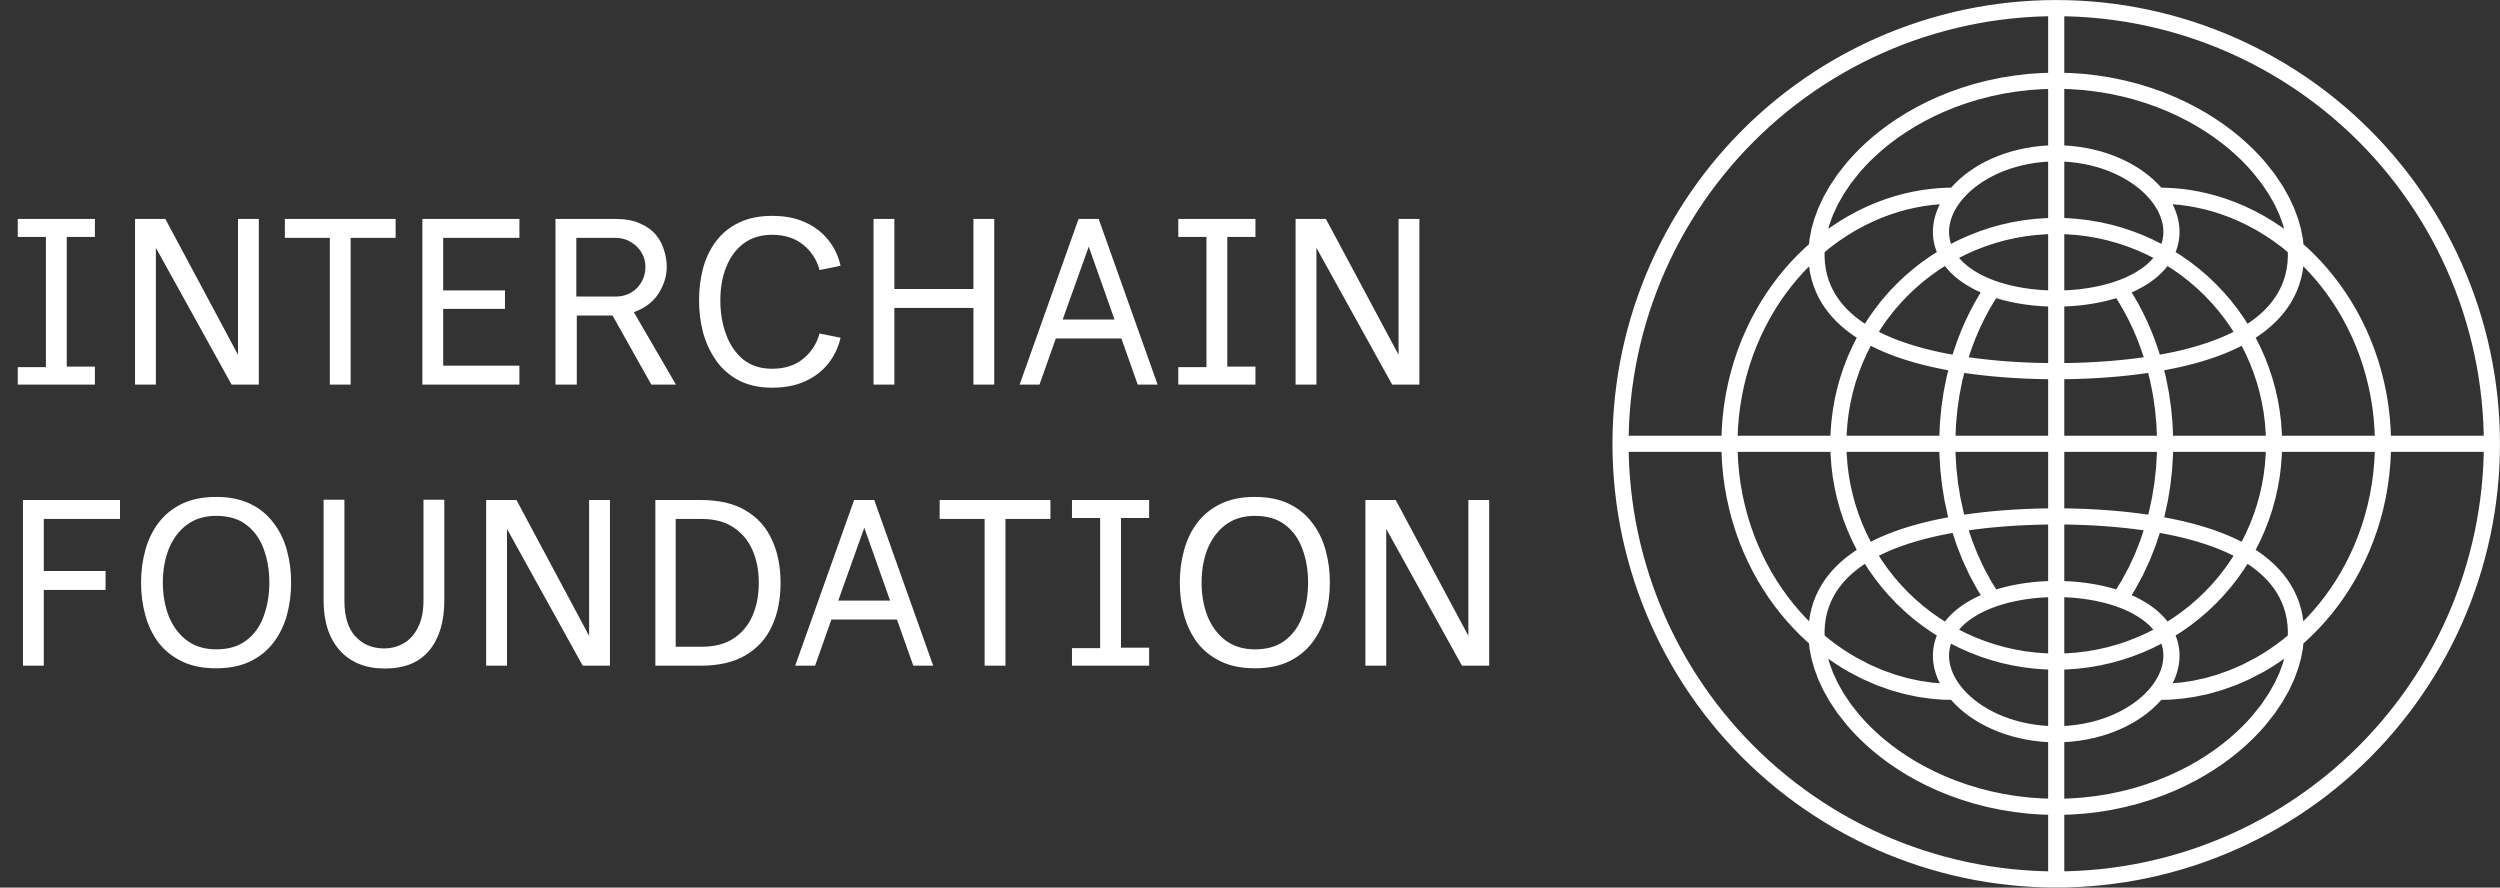
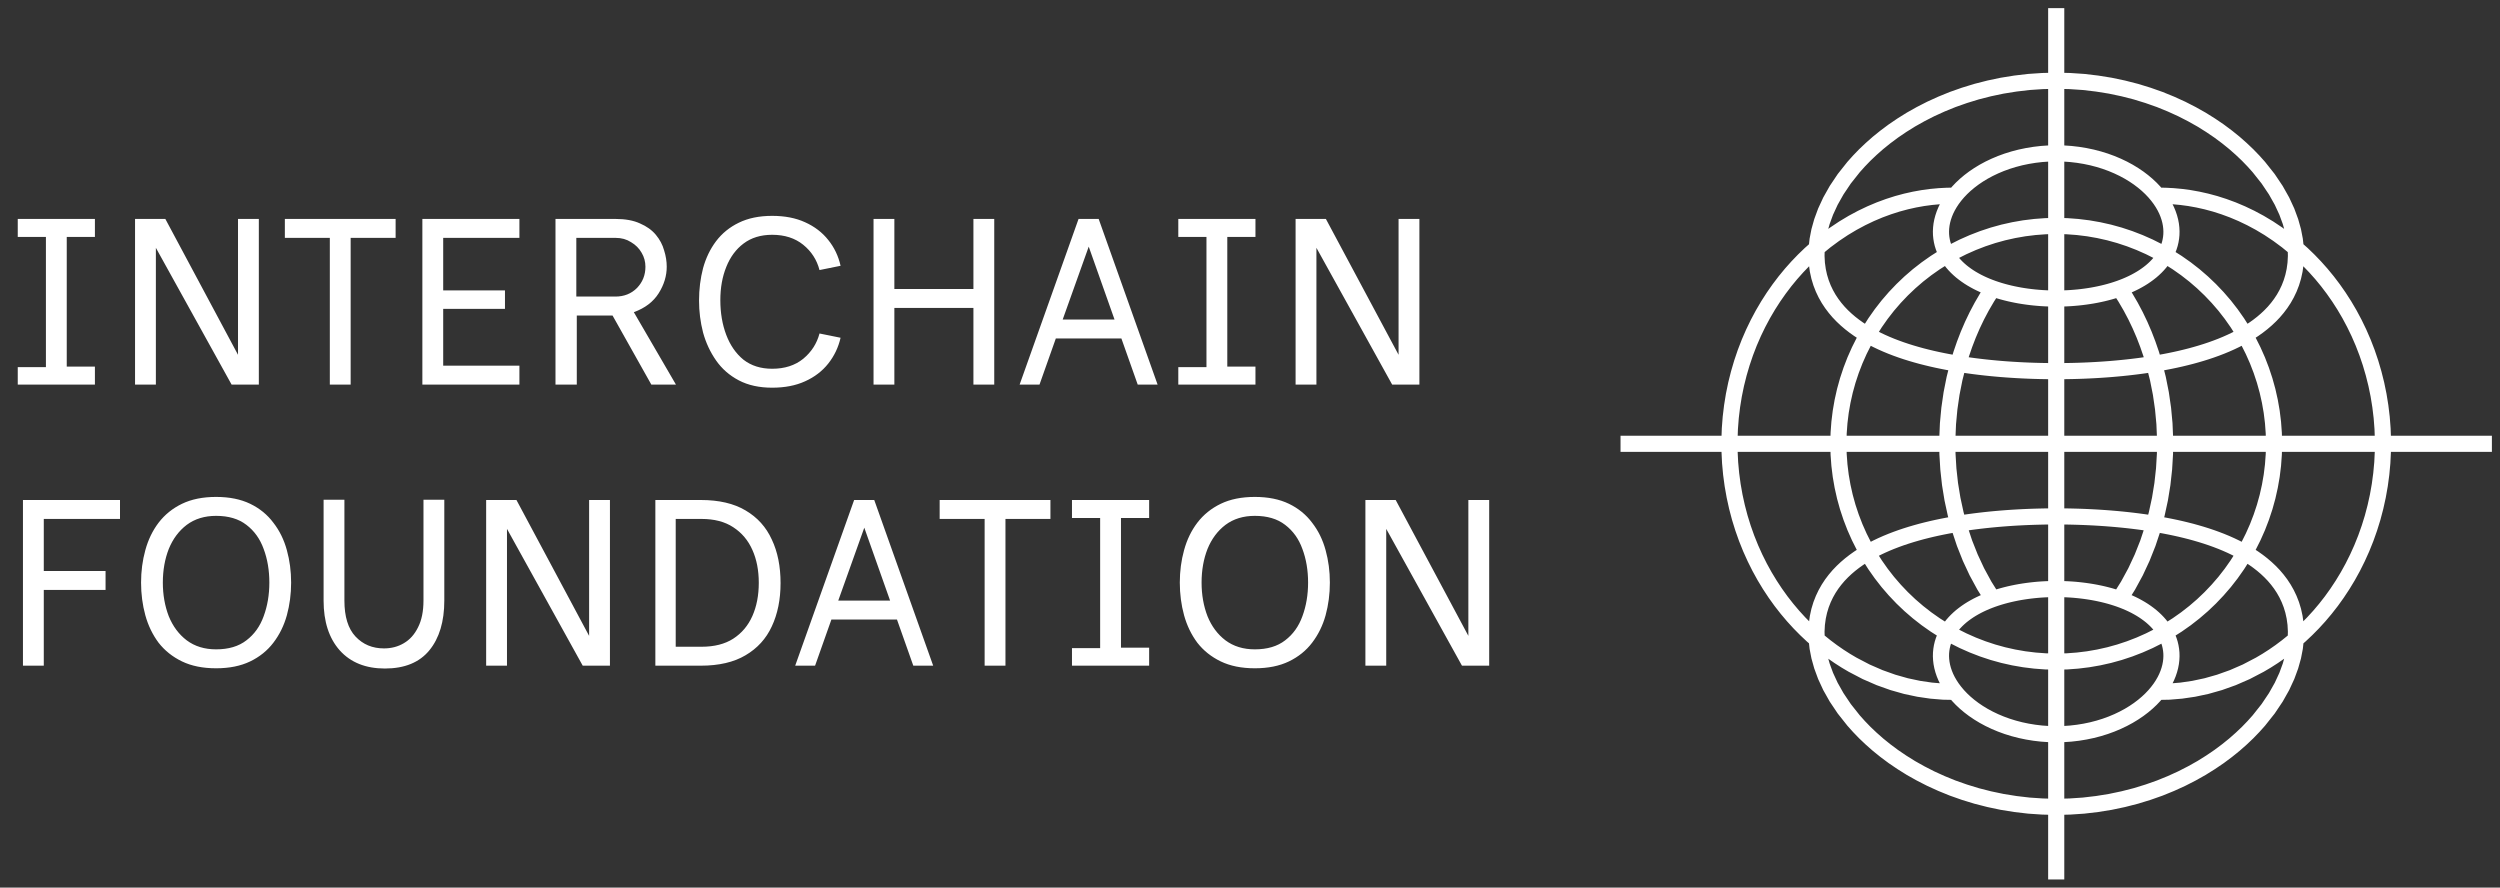
<svg xmlns="http://www.w3.org/2000/svg" width="169" height="60" viewBox="0 0 169 60" fill="none">
  <rect x="0" y="0" width="169" height="60" fill="#333333" stroke="none" />
  <g clip-path="url(#clip0_11_6)">
-     <path d="M168.452 30L168.442 30.771L168.412 31.542L168.361 32.312L168.291 33.079L168.2 33.844L168.09 34.608L167.959 35.368L167.809 36.124L167.638 36.876L167.449 37.623L167.239 38.366L167.011 39.102L166.763 39.831L166.496 40.555L166.21 41.272L165.906 41.98L165.583 42.679L165.242 43.371L164.883 44.054L164.506 44.727L164.112 45.389L163.7 46.041L163.272 46.683L162.827 47.312L162.366 47.929L161.888 48.535L161.395 49.129L160.887 49.708L160.364 50.274L159.826 50.826L159.273 51.365L158.707 51.888L158.128 52.396L157.535 52.889L156.929 53.367L156.311 53.828L155.682 54.272L155.04 54.701L154.388 55.113L153.726 55.507L153.053 55.883L152.371 56.242L151.679 56.584L150.979 56.906L150.271 57.21L149.554 57.496L148.83 57.763L148.101 58.011L147.365 58.239L146.622 58.449L145.874 58.639L145.123 58.809L144.367 58.959L143.607 59.09L142.843 59.2L142.078 59.291L141.311 59.361L140.541 59.412L139.77 59.442L138.999 59.452L138.229 59.442L137.458 59.412L136.688 59.361L135.921 59.291L135.156 59.2L134.392 59.09L133.632 58.959L132.876 58.809L132.125 58.639L131.377 58.449L130.634 58.239L129.898 58.011L129.169 57.763L128.445 57.496L127.728 57.21L127.02 56.906L126.32 56.583L125.628 56.242L124.946 55.883L124.273 55.506L123.611 55.112L122.959 54.7L122.317 54.272L121.688 53.827L121.071 53.366L120.465 52.888L119.871 52.395L119.292 51.887L118.726 51.364L118.174 50.825L117.635 50.273L117.112 49.707L116.604 49.128L116.111 48.535L115.633 47.929L115.172 47.311L114.728 46.682L114.299 46.04L113.887 45.388L113.493 44.726L113.117 44.053L112.758 43.371L112.416 42.679L112.094 41.979L111.79 41.271L111.504 40.554L111.237 39.83L110.989 39.101L110.761 38.365L110.551 37.622L110.361 36.874L110.191 36.123L110.041 35.367L109.91 34.607L109.8 33.843L109.709 33.078L109.639 32.311L109.588 31.541L109.558 30.77L109.548 30L109.558 29.229L109.588 28.458L109.639 27.688L109.709 26.921L109.8 26.156L109.91 25.392L110.041 24.632L110.191 23.876L110.361 23.125L110.551 22.377L110.761 21.634L110.989 20.898L111.237 20.169L111.504 19.445L111.79 18.728L112.094 18.02L112.417 17.32L112.758 16.628L113.117 15.946L113.494 15.273L113.888 14.611L114.3 13.959L114.728 13.317L115.173 12.688L115.634 12.071L116.112 11.465L116.605 10.871L117.113 10.292L117.636 9.726L118.174 9.174L118.727 8.635L119.293 8.112L119.872 7.604L120.465 7.111L121.071 6.633L121.689 6.172L122.318 5.728L122.96 5.299L123.612 4.887L124.274 4.493L124.947 4.117L125.629 3.758L126.321 3.416L127.021 3.094L127.729 2.79L128.446 2.504L129.17 2.237L129.899 1.989L130.635 1.761L131.378 1.551L132.126 1.361L132.877 1.191L133.633 1.041L134.393 0.91L135.157 0.8L135.922 0.709L136.689 0.639L137.459 0.588L138.23 0.558L139.001 0.548L139.771 0.558L140.542 0.588L141.312 0.639L142.079 0.709L142.844 0.8L143.608 0.91L144.368 1.041L145.124 1.191L145.875 1.361L146.623 1.551L147.366 1.761L148.102 1.989L148.831 2.237L149.555 2.504L150.272 2.79L150.98 3.094L151.68 3.417L152.372 3.758L153.054 4.117L153.727 4.494L154.389 4.888L155.041 5.3L155.683 5.728L156.312 6.173L156.929 6.634L157.535 7.112L158.129 7.605L158.708 8.113L159.274 8.636L159.826 9.174L160.365 9.727L160.888 10.293L161.396 10.872L161.889 11.466L162.367 12.071L162.828 12.689L163.272 13.318L163.701 13.96L164.113 14.612L164.507 15.274L164.883 15.947L165.242 16.629L165.584 17.321L165.906 18.021L166.21 18.729L166.496 19.446L166.763 20.17L167.011 20.899L167.239 21.635L167.449 22.378L167.639 23.125L167.809 23.877L167.959 24.633L168.09 25.393L168.2 26.157L168.291 26.922L168.361 27.689L168.412 28.459L168.442 29.23L168.452 30Z" stroke="white" stroke-width="1.091" />
    <path d="M139 44.726V48.408V52.089V55.771V59.452M139 44.726L138.277 44.709L137.557 44.655L136.839 44.567L136.127 44.443L135.422 44.285L134.725 44.092L134.039 43.865L133.365 43.605L132.704 43.312L132.058 42.987L131.429 42.631L130.819 42.244L130.228 41.828L129.658 41.383L129.11 40.911L128.587 40.413L128.089 39.889L127.616 39.342L127.172 38.772L126.756 38.181L126.369 37.571L126.013 36.942L125.688 36.296L125.395 35.636L125.135 34.961L124.908 34.275L124.715 33.578L124.557 32.873L124.433 32.161L124.345 31.443L124.292 30.723L124.274 30M139 44.726V41.045V37.363V33.682V30M139 44.726L139.723 44.709L140.443 44.655L141.161 44.567L141.873 44.443L142.578 44.285L143.275 44.092L143.961 43.865L144.635 43.605L145.296 43.312L145.942 42.987L146.571 42.631L147.181 42.244L147.772 41.828L148.342 41.383L148.89 40.911L149.413 40.413L149.911 39.889L150.384 39.342L150.828 38.772L151.244 38.181L151.631 37.571L151.987 36.942L152.312 36.296L152.605 35.636L152.865 34.961L153.092 34.275L153.285 33.578L153.443 32.873L153.567 32.161L153.655 31.443L153.708 30.723L153.726 30M139 0.548V4.229V7.911V11.592V15.274M139 15.274L138.277 15.291L137.557 15.345L136.839 15.433L136.127 15.557L135.422 15.715L134.725 15.908L134.039 16.135L133.365 16.395L132.704 16.688L132.058 17.013L131.429 17.369L130.819 17.756L130.228 18.172L129.658 18.616L129.11 19.089L128.587 19.587L128.089 20.11L127.616 20.658L127.172 21.228L126.756 21.819L126.369 22.429L126.013 23.058L125.688 23.704L125.395 24.364L125.135 25.039L124.908 25.725L124.715 26.422L124.557 27.127L124.433 27.839L124.345 28.557L124.292 29.277L124.274 30M139 15.274V18.955V22.637V26.318V30M139 15.274L139.723 15.291L140.443 15.345L141.161 15.433L141.873 15.557L142.578 15.715L143.275 15.908L143.961 16.135L144.635 16.395L145.296 16.688L145.942 17.013L146.571 17.369L147.181 17.756L147.772 18.172L148.342 18.616L148.89 19.089L149.413 19.587L149.911 20.11L150.384 20.658L150.828 21.228L151.244 21.819L151.631 22.429L151.987 23.058L152.312 23.704L152.605 24.364L152.865 25.039L153.092 25.725L153.285 26.422L153.443 27.127L153.567 27.839L153.655 28.557L153.708 29.277L153.726 30M124.274 30H123.865H123.456H123.047H122.638H122.228H121.819H121.41H121.001H120.592H120.183H119.774H119.365H118.956H118.547H118.138H117.729H117.32H116.911H116.502H116.093H115.683H115.274H114.865H114.456H114.047H113.638H113.229H112.82H112.411H112.002H111.593H111.184H110.775H110.366H109.957H109.548M124.274 30H124.683H125.092H125.501H125.91H126.319H126.728H127.137H127.546H127.955H128.364H128.773H129.183H129.592H130.001H130.41H130.819H131.228H131.637H132.046H132.455H132.864H133.273H133.682H134.091H134.5H134.909H135.318H135.728H136.137H136.546H136.955H137.364H137.773H138.182H138.591H139M139 30H139.409H139.818H140.227H140.636H141.045H141.454H141.863H142.272H142.682H143.091H143.5H143.909H144.318H144.727H145.136H145.545H145.954H146.363H146.772H147.181H147.59H147.999H148.408H148.817H149.227H149.636H150.045H150.454H150.863H151.272H151.681H152.09H152.499H152.908H153.317H153.726M153.726 30H154.135H154.544H154.953H155.362H155.772H156.181H156.59H156.999H157.408H157.817H158.226H158.635H159.044H159.453H159.862H160.271H160.68H161.089H161.498H161.907H162.317H162.726H163.135H163.544H163.953H164.362H164.771H165.18H165.589H165.998H166.407H166.816H167.225H167.634H168.043H168.452M132.154 46.77L131.362 46.754L130.545 46.686L129.705 46.563L128.843 46.38L127.961 46.13L127.064 45.81L126.154 45.414L125.237 44.935L124.778 44.664L124.319 44.37L123.862 44.053L123.407 43.712L122.956 43.348L122.51 42.96L122.071 42.546L121.639 42.108L121.216 41.645L120.803 41.156L120.402 40.643L120.016 40.105L119.644 39.542L119.289 38.956L118.953 38.347L118.638 37.716L118.344 37.064L118.074 36.392L117.829 35.701L117.61 34.994L117.42 34.272L117.258 33.537L117.126 32.791L117.025 32.037L116.955 31.276L116.918 30.511L116.912 29.744L116.939 28.979L116.998 28.216L117.089 27.459L117.21 26.71L117.362 25.971L117.544 25.245L117.753 24.533L117.989 23.837L118.251 23.158L118.537 22.499L118.846 21.861L119.175 21.244L119.524 20.65L119.89 20.08L120.272 19.534L120.668 19.012L121.077 18.515L121.497 18.044L121.926 17.597L122.363 17.175L122.807 16.779M132.154 46.77L132.362 47.017L132.594 47.261L132.849 47.501L133.127 47.735L133.428 47.963L133.751 48.182L134.097 48.392L134.464 48.59L134.852 48.775L135.259 48.946L135.684 49.101L136.125 49.238L136.581 49.357L137.049 49.455L137.528 49.533L138.014 49.59L138.506 49.624L139 49.635L139.494 49.624L139.986 49.59L140.472 49.533L140.951 49.455L141.419 49.357L141.875 49.238L142.316 49.101L142.741 48.946L143.148 48.775L143.536 48.59L143.903 48.392L144.249 48.182L144.572 47.963L144.873 47.735L145.151 47.501L145.406 47.261L145.638 47.017L145.846 46.77M132.154 46.77L131.967 46.522L131.803 46.273L131.66 46.025L131.538 45.778L131.437 45.533L131.355 45.29L131.292 45.051L131.247 44.816L131.22 44.586L131.209 44.36L131.214 44.139L131.235 43.924L131.27 43.714L131.318 43.51L131.38 43.312L131.454 43.12L131.54 42.933L131.637 42.753L131.744 42.579L131.862 42.411L131.988 42.249L132.124 42.093L132.268 41.943L132.42 41.799L132.579 41.66L132.746 41.528L132.919 41.401L133.098 41.279L133.283 41.163L133.474 41.053L133.669 40.947L133.87 40.847L134.075 40.752L134.284 40.662L134.498 40.577L134.714 40.497M122.807 16.779L123.407 16.287L124.014 15.839L124.625 15.431L125.238 15.064L125.85 14.736L126.459 14.445L127.065 14.189L127.665 13.968L128.259 13.778L128.845 13.62L129.422 13.491L129.99 13.389L130.547 13.314L131.095 13.263L131.631 13.235L132.156 13.23M122.807 16.779L122.869 16.215L122.985 15.615L123.163 14.98L123.41 14.308L123.737 13.6L124.155 12.858L124.673 12.086L125.304 11.29L125.668 10.884L126.06 10.478L126.491 10.069L126.952 9.662L127.454 9.257L127.989 8.858L128.566 8.466L129.176 8.085L129.829 7.718L130.515 7.367L131.242 7.036L132 6.727L132.795 6.447L133.618 6.194L134.471 5.976L135.346 5.792L136.242 5.648L137.152 5.541L138.074 5.479L139 5.456L139.926 5.479L140.848 5.541L141.758 5.648L142.654 5.792L143.529 5.976L144.382 6.194L145.205 6.447L146 6.727L146.758 7.036L147.485 7.367L148.171 7.718L148.824 8.085L149.434 8.466L150.011 8.858L150.546 9.257L151.048 9.662L151.509 10.069L151.94 10.478L152.332 10.884L152.696 11.29L153.327 12.086L153.845 12.858L154.263 13.6L154.59 14.308L154.837 14.98L155.015 15.615L155.131 16.215L155.193 16.779M122.807 16.779L122.793 17.308L122.82 17.805L122.884 18.272L122.98 18.709L123.104 19.118L123.254 19.503L123.426 19.863L123.617 20.201L123.826 20.517L124.051 20.815L124.289 21.095L124.54 21.357L124.803 21.604L125.075 21.836L125.357 22.055L125.646 22.261L125.943 22.454L126.247 22.637L126.556 22.809L126.872 22.971L127.192 23.124L127.517 23.268L127.846 23.404L128.179 23.532L128.515 23.653L128.855 23.767L129.197 23.874L129.543 23.975L129.89 24.071L130.24 24.16L130.592 24.245L130.947 24.324L131.302 24.398L131.66 24.468L132.019 24.533L132.379 24.594M134.714 40.497L134.143 39.586L133.635 38.651L133.19 37.696L132.804 36.723L132.476 35.737L132.204 34.74L131.986 33.734L131.821 32.721L131.709 31.702L131.648 30.681L131.64 29.659L131.683 28.638L131.778 27.618L131.925 26.603L132.125 25.595L132.379 24.594M134.714 40.497L134.935 40.422L135.158 40.351L135.385 40.285L135.614 40.224L135.846 40.167L136.08 40.115L136.316 40.067L136.554 40.023L136.794 39.984L137.035 39.949L137.278 39.918L137.522 39.891L137.767 39.868L138.012 39.85L138.259 39.836L138.506 39.826L138.753 39.819L139 39.818L139.247 39.819L139.494 39.826L139.741 39.836L139.988 39.85L140.233 39.868L140.478 39.891L140.722 39.918L140.965 39.949L141.206 39.984L141.446 40.023L141.684 40.067L141.92 40.115L142.154 40.167L142.386 40.224L142.615 40.285L142.842 40.351L143.065 40.422L143.286 40.497M132.379 24.594L132.579 23.933L132.805 23.276L133.055 22.626L133.332 21.983L133.636 21.348L133.967 20.722L134.327 20.106L134.716 19.501M132.379 24.594L132.741 24.651L133.103 24.704L133.467 24.753L133.832 24.798L134.198 24.84L134.564 24.878L134.932 24.913L135.299 24.945L135.668 24.973L136.037 24.998L136.406 25.02L136.776 25.039L137.146 25.055L137.517 25.068L137.887 25.078L138.258 25.085L138.629 25.09L139 25.091L139.371 25.09L139.742 25.085L140.113 25.078L140.483 25.068L140.854 25.055L141.224 25.039L141.594 25.02L141.963 24.998L142.332 24.973L142.701 24.945L143.068 24.913L143.436 24.878L143.802 24.84L144.168 24.798L144.533 24.753L144.897 24.704L145.259 24.651L145.621 24.594M143.286 40.497L143.857 39.586L144.365 38.651L144.81 37.696L145.196 36.723L145.524 35.737L145.796 34.74L146.014 33.734L146.179 32.721L146.291 31.702L146.352 30.681L146.36 29.659L146.317 28.638L146.222 27.618L146.075 26.603L145.875 25.595L145.621 24.594M143.286 40.497L143.502 40.577L143.716 40.662L143.925 40.752L144.13 40.847L144.331 40.947L144.526 41.053L144.717 41.163L144.902 41.279L145.081 41.401L145.254 41.528L145.421 41.66L145.58 41.799L145.732 41.943L145.876 42.093L146.012 42.249L146.138 42.411L146.256 42.579L146.363 42.753L146.46 42.933L146.546 43.12L146.62 43.312L146.682 43.51L146.73 43.714L146.765 43.924L146.786 44.139L146.791 44.36L146.78 44.586L146.753 44.816L146.708 45.051L146.645 45.29L146.563 45.533L146.462 45.778L146.34 46.025L146.197 46.273L146.033 46.522L145.846 46.77M145.621 24.594L145.421 23.933L145.195 23.276L144.945 22.626L144.668 21.983L144.364 21.348L144.033 20.722L143.673 20.106L143.284 19.501M145.621 24.594L145.981 24.533L146.34 24.468L146.698 24.398L147.053 24.324L147.408 24.245L147.76 24.16L148.11 24.071L148.457 23.975L148.803 23.874L149.145 23.767L149.485 23.653L149.821 23.532L150.154 23.404L150.483 23.268L150.808 23.124L151.128 22.971L151.444 22.809L151.753 22.637L152.057 22.454L152.354 22.261L152.643 22.055L152.925 21.836L153.197 21.604L153.459 21.357L153.711 21.095L153.949 20.815L154.174 20.517L154.383 20.201L154.574 19.863L154.746 19.503L154.896 19.118L155.02 18.709L155.116 18.272L155.18 17.805L155.207 17.308L155.193 16.779M145.846 46.77L146.638 46.754L147.455 46.686L148.295 46.563L149.157 46.38L150.039 46.13L150.936 45.81L151.846 45.414L152.763 44.935L153.222 44.664L153.681 44.37L154.138 44.053L154.593 43.712L155.044 43.348L155.489 42.96L155.929 42.546L156.361 42.108L156.784 41.645L157.197 41.156L157.598 40.643L157.984 40.105L158.356 39.542L158.711 38.956L159.047 38.347L159.362 37.716L159.656 37.064L159.926 36.392L160.171 35.701L160.39 34.994L160.58 34.272L160.742 33.537L160.874 32.791L160.975 32.037L161.045 31.276L161.082 30.511L161.088 29.744L161.061 28.979L161.002 28.216L160.911 27.459L160.79 26.71L160.638 25.971L160.456 25.245L160.247 24.533L160.011 23.837L159.749 23.158L159.463 22.499L159.154 21.861L158.825 21.244L158.476 20.65L158.11 20.08L157.728 19.534L157.332 19.012L156.923 18.515L156.503 18.044L156.074 17.597L155.637 17.175L155.193 16.779M155.193 16.779L154.593 16.287L153.986 15.839L153.375 15.431L152.762 15.064L152.15 14.736L151.541 14.445L150.935 14.189L150.335 13.968L149.741 13.778L149.155 13.62L148.578 13.491L148.01 13.389L147.453 13.314L146.905 13.263L146.369 13.235L145.844 13.23M139 54.544L138.074 54.521L137.152 54.459L136.242 54.352L135.346 54.208L134.471 54.024L133.618 53.806L132.795 53.553L132 53.273L131.242 52.964L130.515 52.633L129.829 52.282L129.176 51.915L128.566 51.534L127.989 51.142L127.454 50.743L126.952 50.338L126.491 49.931L126.06 49.522L125.668 49.116L125.304 48.71L124.673 47.914L124.155 47.142L123.737 46.4L123.41 45.692L123.163 45.02L122.985 44.385L122.869 43.785L122.807 43.221L122.793 42.692L122.82 42.195L122.884 41.728L122.98 41.291L123.104 40.882L123.254 40.498L123.426 40.137L123.617 39.8L123.826 39.482L124.051 39.185L124.289 38.905L124.54 38.643L124.803 38.396L125.075 38.164L125.357 37.945L125.646 37.739L125.943 37.546L126.247 37.363L126.556 37.191L126.872 37.029L127.192 36.876L127.517 36.732L127.846 36.596L128.179 36.468L128.515 36.347L128.855 36.233L129.197 36.126L129.543 36.025L129.89 35.929L130.24 35.84L130.592 35.755L130.947 35.676L131.302 35.602L131.66 35.532L132.019 35.467L132.379 35.406L132.741 35.349L133.103 35.296L133.467 35.247L133.832 35.202L134.198 35.16L134.564 35.122L134.932 35.087L135.299 35.056L135.668 35.027L136.037 35.002L136.406 34.98L136.776 34.961L137.146 34.945L137.517 34.932L137.887 34.922L138.258 34.914L138.629 34.91L139 34.909L139.371 34.91L139.742 34.914L140.113 34.922L140.483 34.932L140.854 34.945L141.224 34.961L141.594 34.98L141.963 35.002L142.332 35.027L142.701 35.056L143.068 35.087L143.436 35.122L143.802 35.16L144.168 35.202L144.533 35.247L144.897 35.296L145.259 35.349L145.621 35.406L145.981 35.467L146.34 35.532L146.698 35.602L147.053 35.676L147.408 35.755L147.76 35.84L148.11 35.929L148.457 36.025L148.803 36.126L149.145 36.233L149.485 36.347L149.821 36.468L150.154 36.596L150.483 36.732L150.808 36.876L151.128 37.029L151.444 37.191L151.753 37.363L152.057 37.546L152.354 37.739L152.643 37.945L152.925 38.164L153.197 38.396L153.459 38.643L153.711 38.905L153.949 39.185L154.174 39.482L154.383 39.8L154.574 40.137L154.746 40.498L154.896 40.882L155.02 41.291L155.116 41.728L155.18 42.195L155.207 42.692L155.193 43.221L155.131 43.785L155.015 44.385L154.837 45.02L154.59 45.692L154.263 46.4L153.845 47.142L153.327 47.914L152.696 48.71L152.332 49.116L151.94 49.522L151.509 49.931L151.048 50.338L150.546 50.743L150.011 51.142L149.434 51.534L148.824 51.915L148.171 52.282L147.485 52.633L146.758 52.964L146 53.273L145.205 53.553L144.382 53.806L143.529 54.024L142.654 54.208L141.758 54.352L140.848 54.459L139.926 54.521L139 54.544ZM139 10.365L138.506 10.376L138.014 10.41L137.528 10.467L137.049 10.545L136.581 10.643L136.125 10.762L135.684 10.899L135.259 11.054L134.852 11.225L134.464 11.41L134.097 11.608L133.751 11.818L133.428 12.037L133.127 12.265L132.849 12.499L132.594 12.739L132.362 12.983L132.154 13.23L131.967 13.478L131.803 13.727L131.66 13.975L131.538 14.222L131.437 14.467L131.355 14.71L131.292 14.949L131.247 15.184L131.22 15.414L131.209 15.64L131.214 15.861L131.235 16.076L131.27 16.286L131.318 16.49L131.38 16.688L131.454 16.88L131.54 17.067L131.637 17.247L131.744 17.421L131.862 17.589L131.988 17.751L132.124 17.907L132.268 18.057L132.42 18.201L132.579 18.34L132.746 18.472L132.919 18.599L133.098 18.721L133.283 18.837L133.474 18.947L133.669 19.053L133.87 19.153L134.075 19.248L134.284 19.338L134.498 19.423L134.714 19.503L134.935 19.578L135.158 19.649L135.385 19.715L135.614 19.776L135.846 19.833L136.08 19.885L136.316 19.933L136.554 19.977L136.794 20.016L137.035 20.051L137.278 20.082L137.522 20.109L137.767 20.131L138.012 20.15L138.259 20.164L138.506 20.174L138.753 20.18L139 20.183L139.247 20.18L139.494 20.174L139.741 20.164L139.988 20.15L140.233 20.131L140.478 20.109L140.722 20.082L140.965 20.051L141.206 20.016L141.446 19.977L141.684 19.933L141.92 19.885L142.154 19.833L142.386 19.776L142.615 19.715L142.842 19.649L143.065 19.578L143.286 19.503L143.502 19.423L143.716 19.338L143.925 19.248L144.13 19.153L144.331 19.053L144.526 18.947L144.717 18.837L144.902 18.721L145.081 18.599L145.254 18.472L145.421 18.34L145.58 18.201L145.732 18.057L145.876 17.907L146.012 17.751L146.138 17.589L146.256 17.421L146.363 17.247L146.46 17.067L146.546 16.88L146.62 16.688L146.682 16.49L146.73 16.286L146.765 16.076L146.786 15.861L146.791 15.64L146.78 15.414L146.753 15.184L146.708 14.949L146.645 14.71L146.563 14.467L146.462 14.222L146.34 13.975L146.197 13.727L146.033 13.478L145.846 13.23L145.638 12.983L145.406 12.739L145.151 12.499L144.873 12.265L144.572 12.037L144.249 11.818L143.903 11.608L143.536 11.41L143.148 11.225L142.741 11.054L142.316 10.899L141.875 10.762L141.419 10.643L140.951 10.545L140.472 10.467L139.986 10.41L139.494 10.376L139 10.365Z" stroke="white" stroke-width="1.091" />
  </g>
  <path d="M1.2 26V24.816H3.104V16.016H1.2V14.8H6.416V16.016H4.512V24.784H6.416V26H1.2ZM9.129 26V14.8H11.177L16.089 23.984V14.8H17.497V26H15.657L10.537 16.752V26H9.129ZM22.296 26V16.08H19.256V14.8H26.744V16.08H23.704V26H22.296ZM28.552 26V14.8H35.112V16.08H29.96V19.632H34.136V20.88H29.96V24.72H35.112V26H28.552ZM37.551 26V14.8H41.599C42.271 14.8 42.826 14.901 43.263 15.104C43.711 15.296 44.069 15.552 44.335 15.872C44.602 16.192 44.789 16.544 44.895 16.928C45.013 17.301 45.071 17.669 45.071 18.032C45.071 18.651 44.89 19.248 44.527 19.824C44.165 20.4 43.605 20.827 42.847 21.104L45.695 26H44.031L41.407 21.328H38.991V26H37.551ZM38.959 20.048H41.599C42.186 20.048 42.671 19.856 43.055 19.472C43.439 19.077 43.631 18.597 43.631 18.032C43.631 17.691 43.546 17.376 43.375 17.088C43.205 16.789 42.965 16.549 42.655 16.368C42.357 16.176 42.01 16.08 41.615 16.08H38.959V20.048ZM52.199 26.208C51.324 26.208 50.572 26.043 49.943 25.712C49.314 25.381 48.802 24.933 48.407 24.368C48.012 23.803 47.719 23.173 47.527 22.48C47.346 21.776 47.255 21.056 47.255 20.32C47.255 19.552 47.346 18.821 47.527 18.128C47.719 17.435 48.012 16.827 48.407 16.304C48.812 15.771 49.324 15.355 49.943 15.056C50.572 14.747 51.324 14.592 52.199 14.592C53.052 14.592 53.794 14.736 54.423 15.024C55.063 15.312 55.586 15.712 55.991 16.224C56.396 16.725 56.674 17.307 56.823 17.968L55.399 18.256C55.218 17.563 54.85 16.992 54.295 16.544C53.74 16.096 53.042 15.872 52.199 15.872C51.431 15.872 50.786 16.069 50.263 16.464C49.751 16.848 49.362 17.376 49.095 18.048C48.828 18.709 48.695 19.456 48.695 20.288C48.695 21.152 48.828 21.936 49.095 22.64C49.362 23.344 49.751 23.904 50.263 24.32C50.786 24.725 51.431 24.928 52.199 24.928C53.042 24.928 53.74 24.704 54.295 24.256C54.85 23.797 55.218 23.227 55.399 22.544L56.823 22.832C56.674 23.483 56.396 24.064 55.991 24.576C55.586 25.088 55.063 25.488 54.423 25.776C53.794 26.064 53.052 26.208 52.199 26.208ZM59.051 26V14.8H60.459V19.536H65.803V14.8H67.211V26H65.803V20.816H60.459V26H59.051ZM68.926 26L72.91 14.8H74.27L78.254 26H76.91L75.806 22.88H71.374L70.27 26H68.926ZM71.838 21.6H75.342L73.598 16.672L71.838 21.6ZM79.653 26V24.816H81.557V16.016H79.653V14.8H84.869V16.016H82.965V24.784H84.869V26H79.653ZM87.582 26V14.8H89.63L94.543 23.984V14.8H95.951V26H94.111L88.99 16.752V26H87.582ZM1.552 45V33.8H8.112V35.08H2.96V38.6H7.136V39.88H2.96V45H1.552ZM14.608 45.176C13.712 45.176 12.944 45.021 12.304 44.712C11.664 44.403 11.136 43.981 10.72 43.448C10.315 42.904 10.016 42.285 9.824 41.592C9.632 40.888 9.536 40.152 9.536 39.384C9.536 38.616 9.632 37.885 9.824 37.192C10.016 36.488 10.315 35.869 10.72 35.336C11.136 34.792 11.664 34.365 12.304 34.056C12.944 33.747 13.712 33.592 14.608 33.592C15.504 33.592 16.272 33.747 16.912 34.056C17.552 34.365 18.075 34.792 18.48 35.336C18.896 35.869 19.2 36.488 19.392 37.192C19.584 37.885 19.68 38.616 19.68 39.384C19.68 40.152 19.584 40.888 19.392 41.592C19.2 42.285 18.896 42.904 18.48 43.448C18.075 43.981 17.552 44.403 16.912 44.712C16.272 45.021 15.504 45.176 14.608 45.176ZM14.608 43.896C15.451 43.896 16.134 43.693 16.656 43.288C17.19 42.883 17.579 42.339 17.824 41.656C18.08 40.963 18.208 40.205 18.208 39.384C18.208 38.552 18.08 37.795 17.824 37.112C17.579 36.429 17.19 35.885 16.656 35.48C16.134 35.075 15.451 34.872 14.608 34.872C13.83 34.872 13.168 35.075 12.624 35.48C12.091 35.885 11.686 36.429 11.408 37.112C11.142 37.795 11.008 38.552 11.008 39.384C11.008 40.205 11.142 40.963 11.408 41.656C11.686 42.339 12.091 42.883 12.624 43.288C13.168 43.693 13.83 43.896 14.608 43.896ZM26.018 45.192C24.717 45.192 23.698 44.781 22.962 43.96C22.237 43.139 21.875 42.019 21.875 40.6V33.784H23.282V40.6C23.282 41.688 23.533 42.499 24.035 43.032C24.536 43.565 25.176 43.832 25.954 43.832C26.456 43.832 26.904 43.715 27.299 43.48C27.704 43.245 28.024 42.888 28.259 42.408C28.504 41.928 28.627 41.325 28.627 40.6V33.784H30.035V40.6C30.035 42.019 29.698 43.139 29.026 43.96C28.355 44.781 27.352 45.192 26.018 45.192ZM32.864 45V33.8H34.912L39.824 42.984V33.8H41.232V45H39.392L34.272 35.752V45H32.864ZM44.302 45V33.8H47.374C48.601 33.8 49.609 34.035 50.398 34.504C51.198 34.973 51.79 35.629 52.174 36.472C52.569 37.304 52.766 38.285 52.766 39.416C52.766 40.525 52.569 41.501 52.174 42.344C51.79 43.176 51.198 43.827 50.398 44.296C49.609 44.765 48.601 45 47.374 45H44.302ZM45.678 43.72H47.422C48.286 43.72 49.001 43.539 49.566 43.176C50.142 42.803 50.574 42.291 50.862 41.64C51.15 40.989 51.294 40.243 51.294 39.4C51.294 38.557 51.15 37.816 50.862 37.176C50.574 36.525 50.142 36.013 49.566 35.64C49.001 35.267 48.286 35.08 47.422 35.08H45.678V43.72ZM53.755 45L57.739 33.8H59.099L63.083 45H61.739L60.635 41.88H56.203L55.099 45H53.755ZM56.666 40.6H60.17L58.426 35.672L56.666 40.6ZM66.561 45V35.08H63.521V33.8H71.009V35.08H67.969V45H66.561ZM72.466 45V43.816H74.37V35.016H72.466V33.8H77.682V35.016H75.778V43.784H77.682V45H72.466ZM84.827 45.176C83.931 45.176 83.163 45.021 82.523 44.712C81.883 44.403 81.355 43.981 80.939 43.448C80.534 42.904 80.235 42.285 80.043 41.592C79.851 40.888 79.755 40.152 79.755 39.384C79.755 38.616 79.851 37.885 80.043 37.192C80.235 36.488 80.534 35.869 80.939 35.336C81.355 34.792 81.883 34.365 82.523 34.056C83.163 33.747 83.931 33.592 84.827 33.592C85.723 33.592 86.491 33.747 87.131 34.056C87.771 34.365 88.294 34.792 88.699 35.336C89.115 35.869 89.419 36.488 89.611 37.192C89.803 37.885 89.899 38.616 89.899 39.384C89.899 40.152 89.803 40.888 89.611 41.592C89.419 42.285 89.115 42.904 88.699 43.448C88.294 43.981 87.771 44.403 87.131 44.712C86.491 45.021 85.723 45.176 84.827 45.176ZM84.827 43.896C85.67 43.896 86.352 43.693 86.875 43.288C87.408 42.883 87.798 42.339 88.043 41.656C88.299 40.963 88.427 40.205 88.427 39.384C88.427 38.552 88.299 37.795 88.043 37.112C87.798 36.429 87.408 35.885 86.875 35.48C86.352 35.075 85.67 34.872 84.827 34.872C84.048 34.872 83.387 35.075 82.843 35.48C82.31 35.885 81.904 36.429 81.627 37.112C81.36 37.795 81.227 38.552 81.227 39.384C81.227 40.205 81.36 40.963 81.627 41.656C81.904 42.339 82.31 42.883 82.843 43.288C83.387 43.693 84.048 43.896 84.827 43.896ZM92.301 45V33.8H94.349L99.261 42.984V33.8H100.669V45H98.829L93.709 35.752V45H92.301Z" fill="white" />
  <defs>
    <clipPath id="clip0_11_6">
      <rect width="60" height="60" fill="white" transform="translate(109)" />
    </clipPath>
  </defs>
</svg>